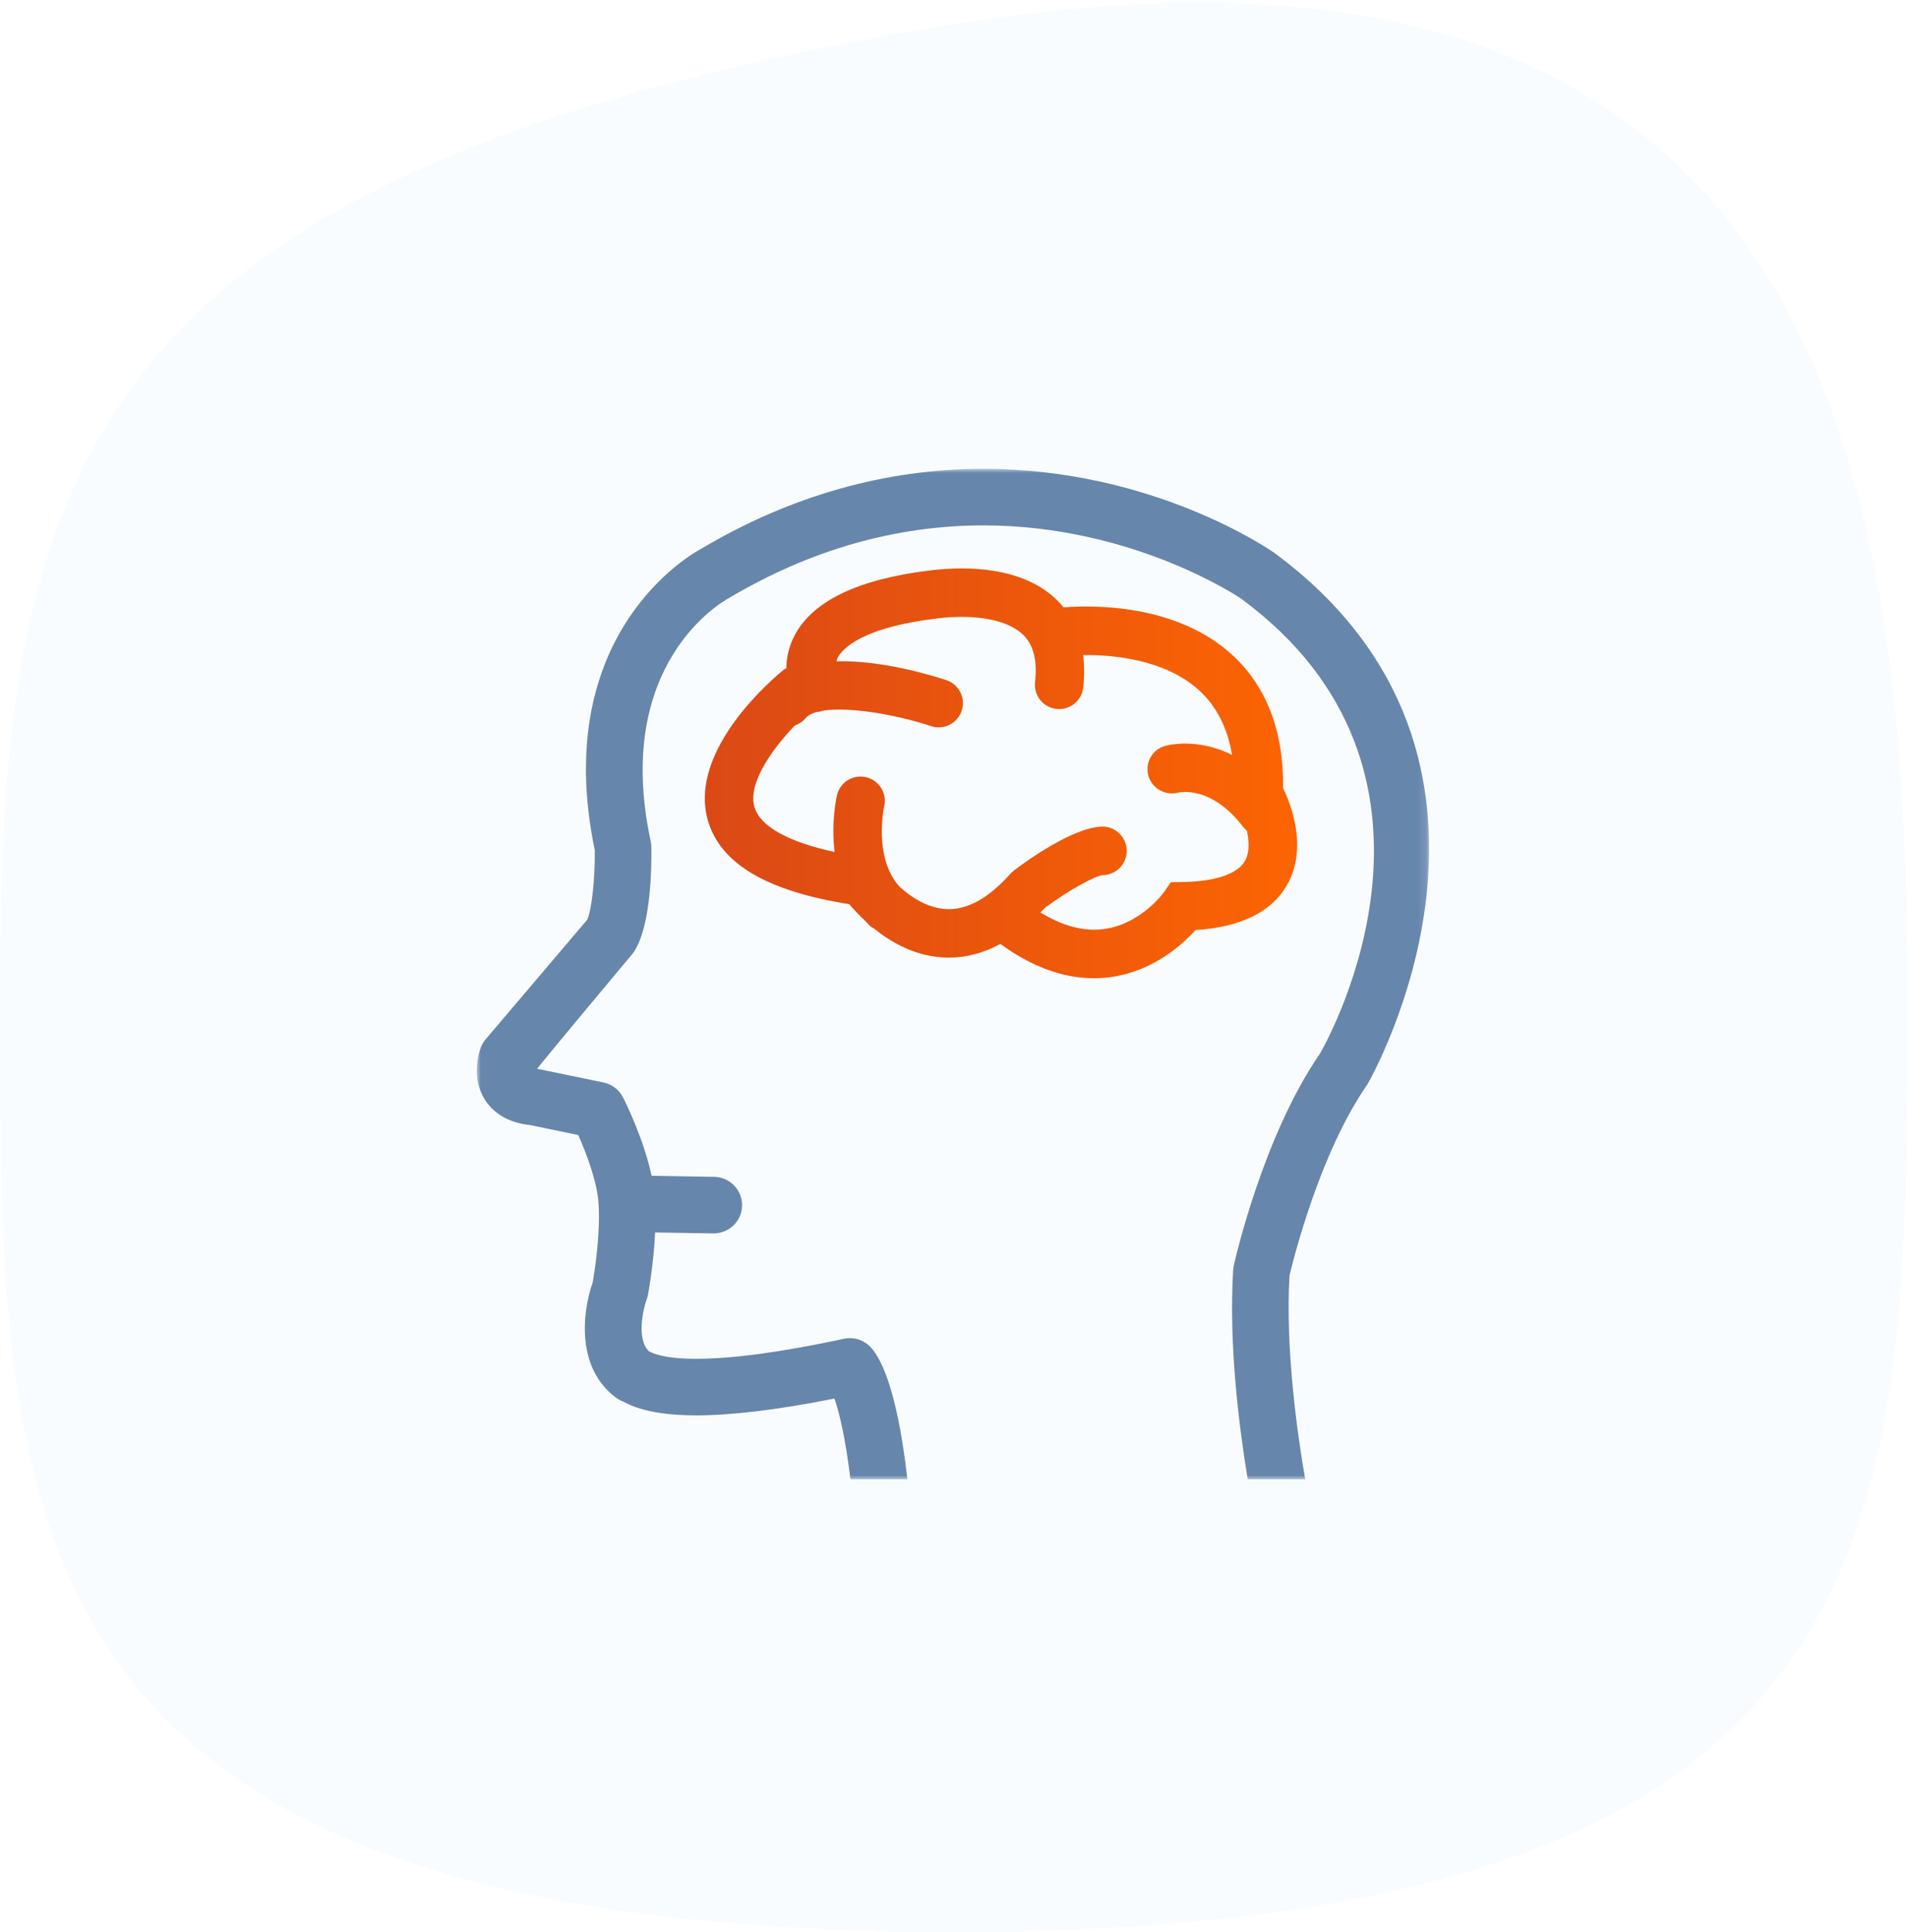
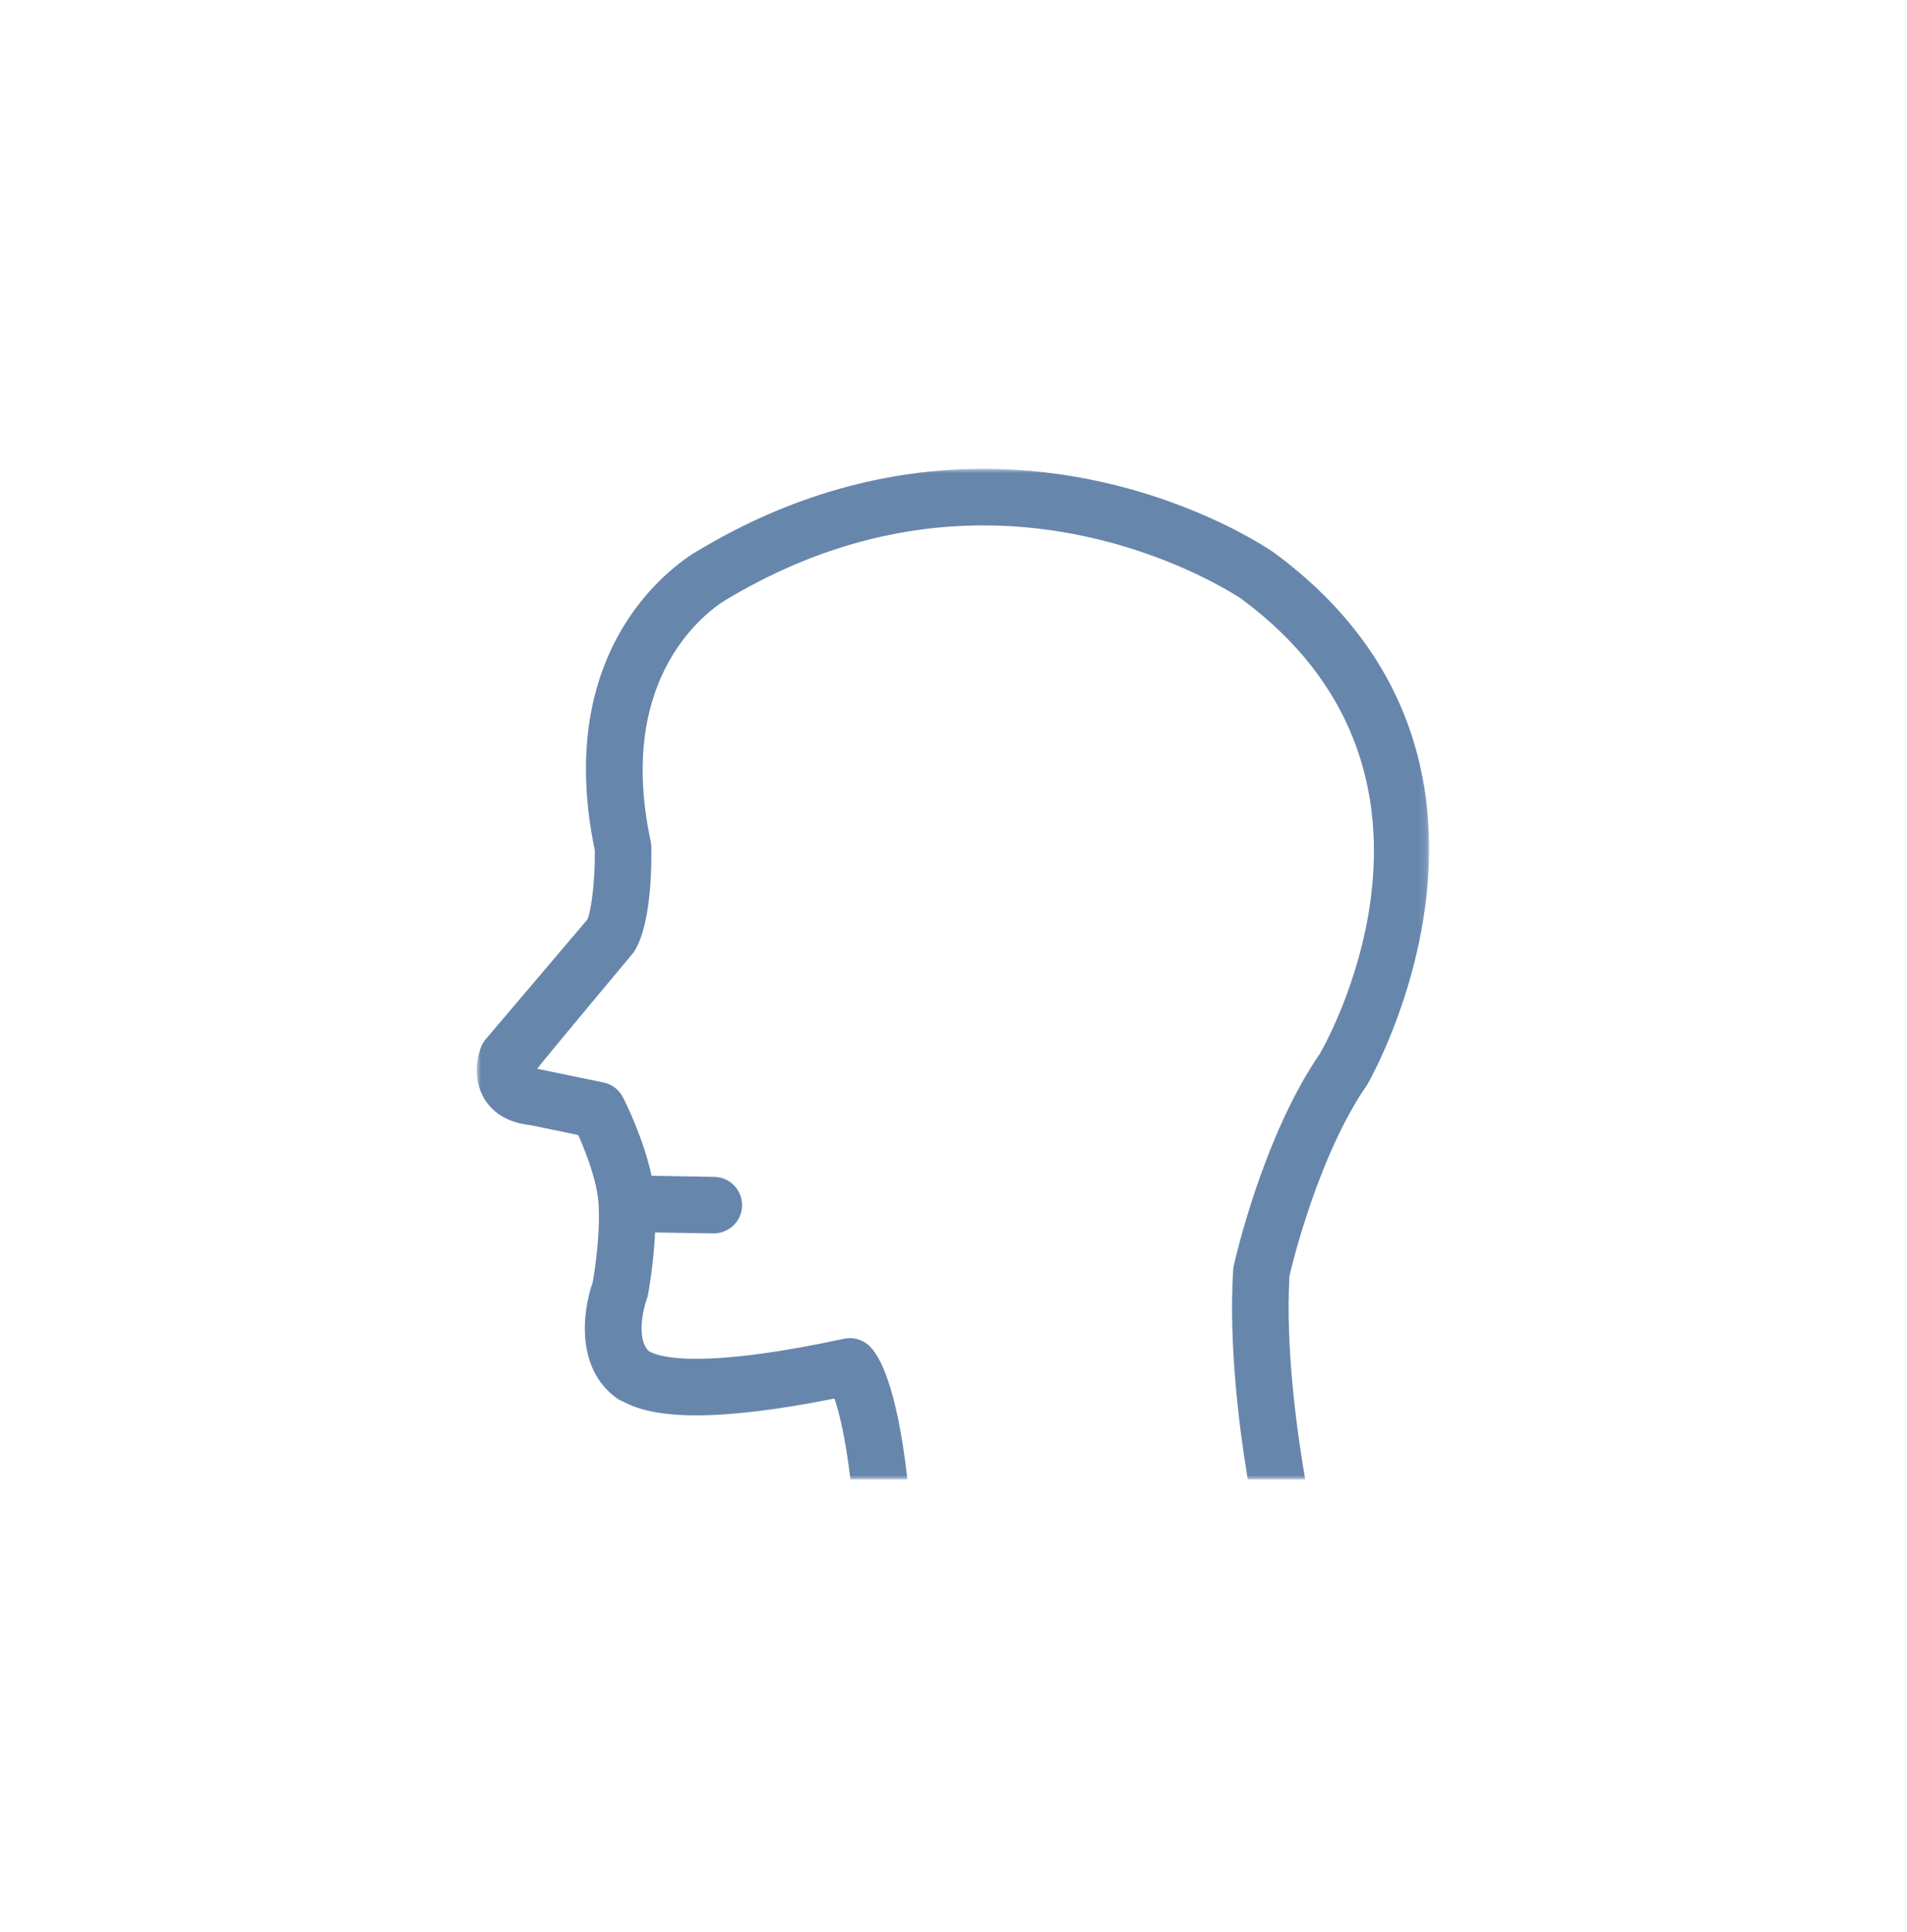
<svg xmlns="http://www.w3.org/2000/svg" xmlns:xlink="http://www.w3.org/1999/xlink" width="236px" height="239px" viewBox="0 0 236 239">
  <desc>Created with Sketch.</desc>
  <defs>
    <polygon id="path-1" points="0 0.985 117.872 0.985 117.872 125.999 0 125.999" />
    <linearGradient x1="101.318%" y1="50%" x2="0%" y2="50%" id="linearGradient-3">
      <stop stop-color="#FD6502" offset="0%" />
      <stop stop-color="#DA4816" offset="100%" />
    </linearGradient>
  </defs>
  <g id="Symbols" stroke="none" stroke-width="1" fill="none" fill-rule="evenodd">
    <g id="icon-knowledge" transform="translate(-16, -12)">
-       <path d="M134,251 C254.75,251 252,198.17 252,133 C252,67.83 239.791,-2.354 134,15 C28.209,32.354 16,67.83 16,133 C16,198.17 13.25,251 134,251 Z" id="Oval" fill-opacity="0.06" fill="#9BCDFF" />
      <g id="Page-1" transform="translate(75, 69)">
        <g id="Group-3" transform="translate(0, 0.016)">
          <mask id="mask-2" fill="white">
            <use xlink:href="#path-1" />
          </mask>
          <g id="Clip-2" />
          <path d="M62.704,0.985 C50.562,0.985 38.742,4.351 27.738,10.899 C26.966,11.305 8.958,21.097 14.61,48.177 C14.648,51.677 14.224,55.567 13.672,56.765 L1.11,71.553 C0.852,71.855 0.648,72.203 0.504,72.575 C0.282,73.163 -0.75,76.245 1,79.023 C1.798,80.289 3.426,81.851 6.668,82.187 L12.558,83.407 C13.536,85.597 14.894,89.153 15.07,91.825 C15.328,95.661 14.558,100.453 14.356,101.613 C13.048,105.347 12.278,112.231 17.246,115.911 C17.5,116.097 17.782,116.249 18.074,116.363 C19.074,116.883 21.394,118.089 27.172,118.089 C31.602,118.089 37.344,117.391 44.266,116.007 C44.828,117.645 45.606,120.701 46.246,125.999 L53.298,125.999 C51.976,114.371 49.824,110.653 48.574,109.481 C47.734,108.697 46.57,108.371 45.446,108.613 C37.812,110.255 31.664,111.089 27.172,111.089 C23.106,111.089 21.802,110.411 21.308,110.157 C19.68,108.593 20.66,104.743 21.024,103.761 C21.094,103.575 21.148,103.377 21.188,103.177 C21.224,102.981 21.888,99.439 22.074,95.461 L29.278,95.579 C31.246,95.581 32.806,94.051 32.836,92.141 C32.868,90.207 31.328,88.613 29.394,88.581 L21.634,88.453 C20.648,83.827 18.394,79.325 18.09,78.735 C17.606,77.789 16.72,77.115 15.68,76.903 L7.888,75.293 C7.75,75.265 7.614,75.243 7.474,75.233 C7.403,75.227 11.322,70.494 19.23,61.035 C19.344,60.899 19.45,60.753 19.544,60.601 C21.626,57.223 21.644,49.883 21.602,47.715 C21.598,47.491 21.57,47.267 21.524,47.049 C16.802,25.085 30.43,17.403 31.152,17.007 C41.224,11.019 51.836,7.985 62.704,7.985 C81.328,7.985 94.54,17.015 94.598,17.053 C123.496,38.345 105.782,70.827 104.372,73.299 C97.298,83.547 93.832,98.903 93.688,99.555 C93.648,99.735 93.622,99.915 93.61,100.097 C93.036,109.437 94.384,119.809 95.414,125.999 L102.524,125.999 C101.556,120.403 100.062,109.937 100.578,100.815 C101.052,98.811 104.316,85.633 110.204,77.171 C110.582,76.545 133.278,36.859 98.684,11.369 C98.078,10.945 83.626,0.985 62.704,0.985 Z" id="Fill-1" fill="#6786AC" mask="url(#mask-2)" />
        </g>
-         <path d="M95.059,49.527 C94.145,51.121 91.435,52.043 87.427,52.121 L85.895,52.151 L85.021,53.409 C84.997,53.447 82.241,57.249 77.757,57.919 C75.239,58.297 72.551,57.601 69.757,55.887 C69.945,55.691 70.137,55.511 70.325,55.305 C73.125,53.227 76.517,51.323 77.537,51.263 C79.193,51.211 80.493,49.823 80.437,48.167 C80.385,46.511 78.957,45.193 77.345,45.267 C73.789,45.383 68.133,49.441 66.485,50.683 L66.043,51.089 C63.333,54.149 60.645,55.629 58.031,55.461 C55.719,55.319 53.719,53.969 52.315,52.695 C49.053,49.071 50.399,42.851 50.423,42.749 C50.795,41.141 49.797,39.531 48.187,39.153 C46.573,38.769 44.961,39.769 44.579,41.383 C44.525,41.609 43.833,44.695 44.285,48.405 C38.539,47.163 35.035,45.227 34.359,42.809 C33.535,39.867 36.607,35.625 39.373,32.749 C39.879,32.577 40.351,32.273 40.715,31.829 C40.981,31.505 41.441,31.269 42.035,31.101 C42.305,31.081 42.575,31.019 42.839,30.923 C45.975,30.433 51.609,31.317 56.227,32.835 C56.539,32.939 56.855,32.987 57.165,32.987 C58.427,32.987 59.599,32.189 60.015,30.927 C60.533,29.355 59.681,27.659 58.107,27.141 C56.359,26.563 50.149,24.663 44.513,24.813 C44.563,24.663 44.583,24.523 44.665,24.371 C45.259,23.265 47.657,20.583 57.201,19.485 C61.903,18.947 65.805,19.727 67.645,21.561 C68.915,22.825 69.387,24.735 69.091,27.391 C68.907,29.039 70.093,30.521 71.739,30.705 C73.387,30.891 74.869,29.703 75.053,28.057 C75.213,26.621 75.197,25.289 75.043,24.043 C78.727,24.003 85.123,24.555 89.355,28.371 C91.537,30.337 92.903,33.035 93.473,36.391 C89.025,34.181 85.325,35.241 85.103,35.309 C83.545,35.783 82.685,37.405 83.123,38.977 C83.563,40.547 85.215,41.465 86.785,41.069 C86.953,41.025 90.871,40.101 94.861,45.319 C94.995,45.491 95.147,45.641 95.307,45.777 C95.595,47.073 95.657,48.485 95.059,49.527 M100.281,52.485 C102.873,47.925 100.781,42.549 99.793,40.497 C99.867,33.383 97.699,27.801 93.349,23.891 C86.435,17.687 76.203,17.859 72.613,18.141 C72.381,17.855 72.145,17.573 71.881,17.313 C67.543,12.985 60.399,13.081 56.419,13.535 C47.407,14.573 41.673,17.261 39.379,21.529 C38.585,23.007 38.325,24.431 38.317,25.659 C38.177,25.737 38.035,25.823 37.905,25.929 C36.695,26.911 26.173,35.773 28.579,44.413 C30.081,49.809 35.817,53.233 46.099,54.863 C46.569,55.429 47.243,56.159 48.067,56.925 C48.277,57.149 48.477,57.379 48.711,57.593 C48.837,57.707 48.993,57.761 49.129,57.851 C51.247,59.569 54.139,61.223 57.619,61.445 C57.895,61.465 58.169,61.473 58.441,61.473 C60.617,61.473 62.743,60.899 64.801,59.781 C68.657,62.591 72.527,64.023 76.351,64.023 C77.117,64.023 77.881,63.969 78.643,63.855 C83.785,63.085 87.329,59.865 88.949,58.063 C94.571,57.699 98.379,55.823 100.281,52.485" id="Fill-4" fill="url(#linearGradient-3)" />
      </g>
    </g>
  </g>
</svg>